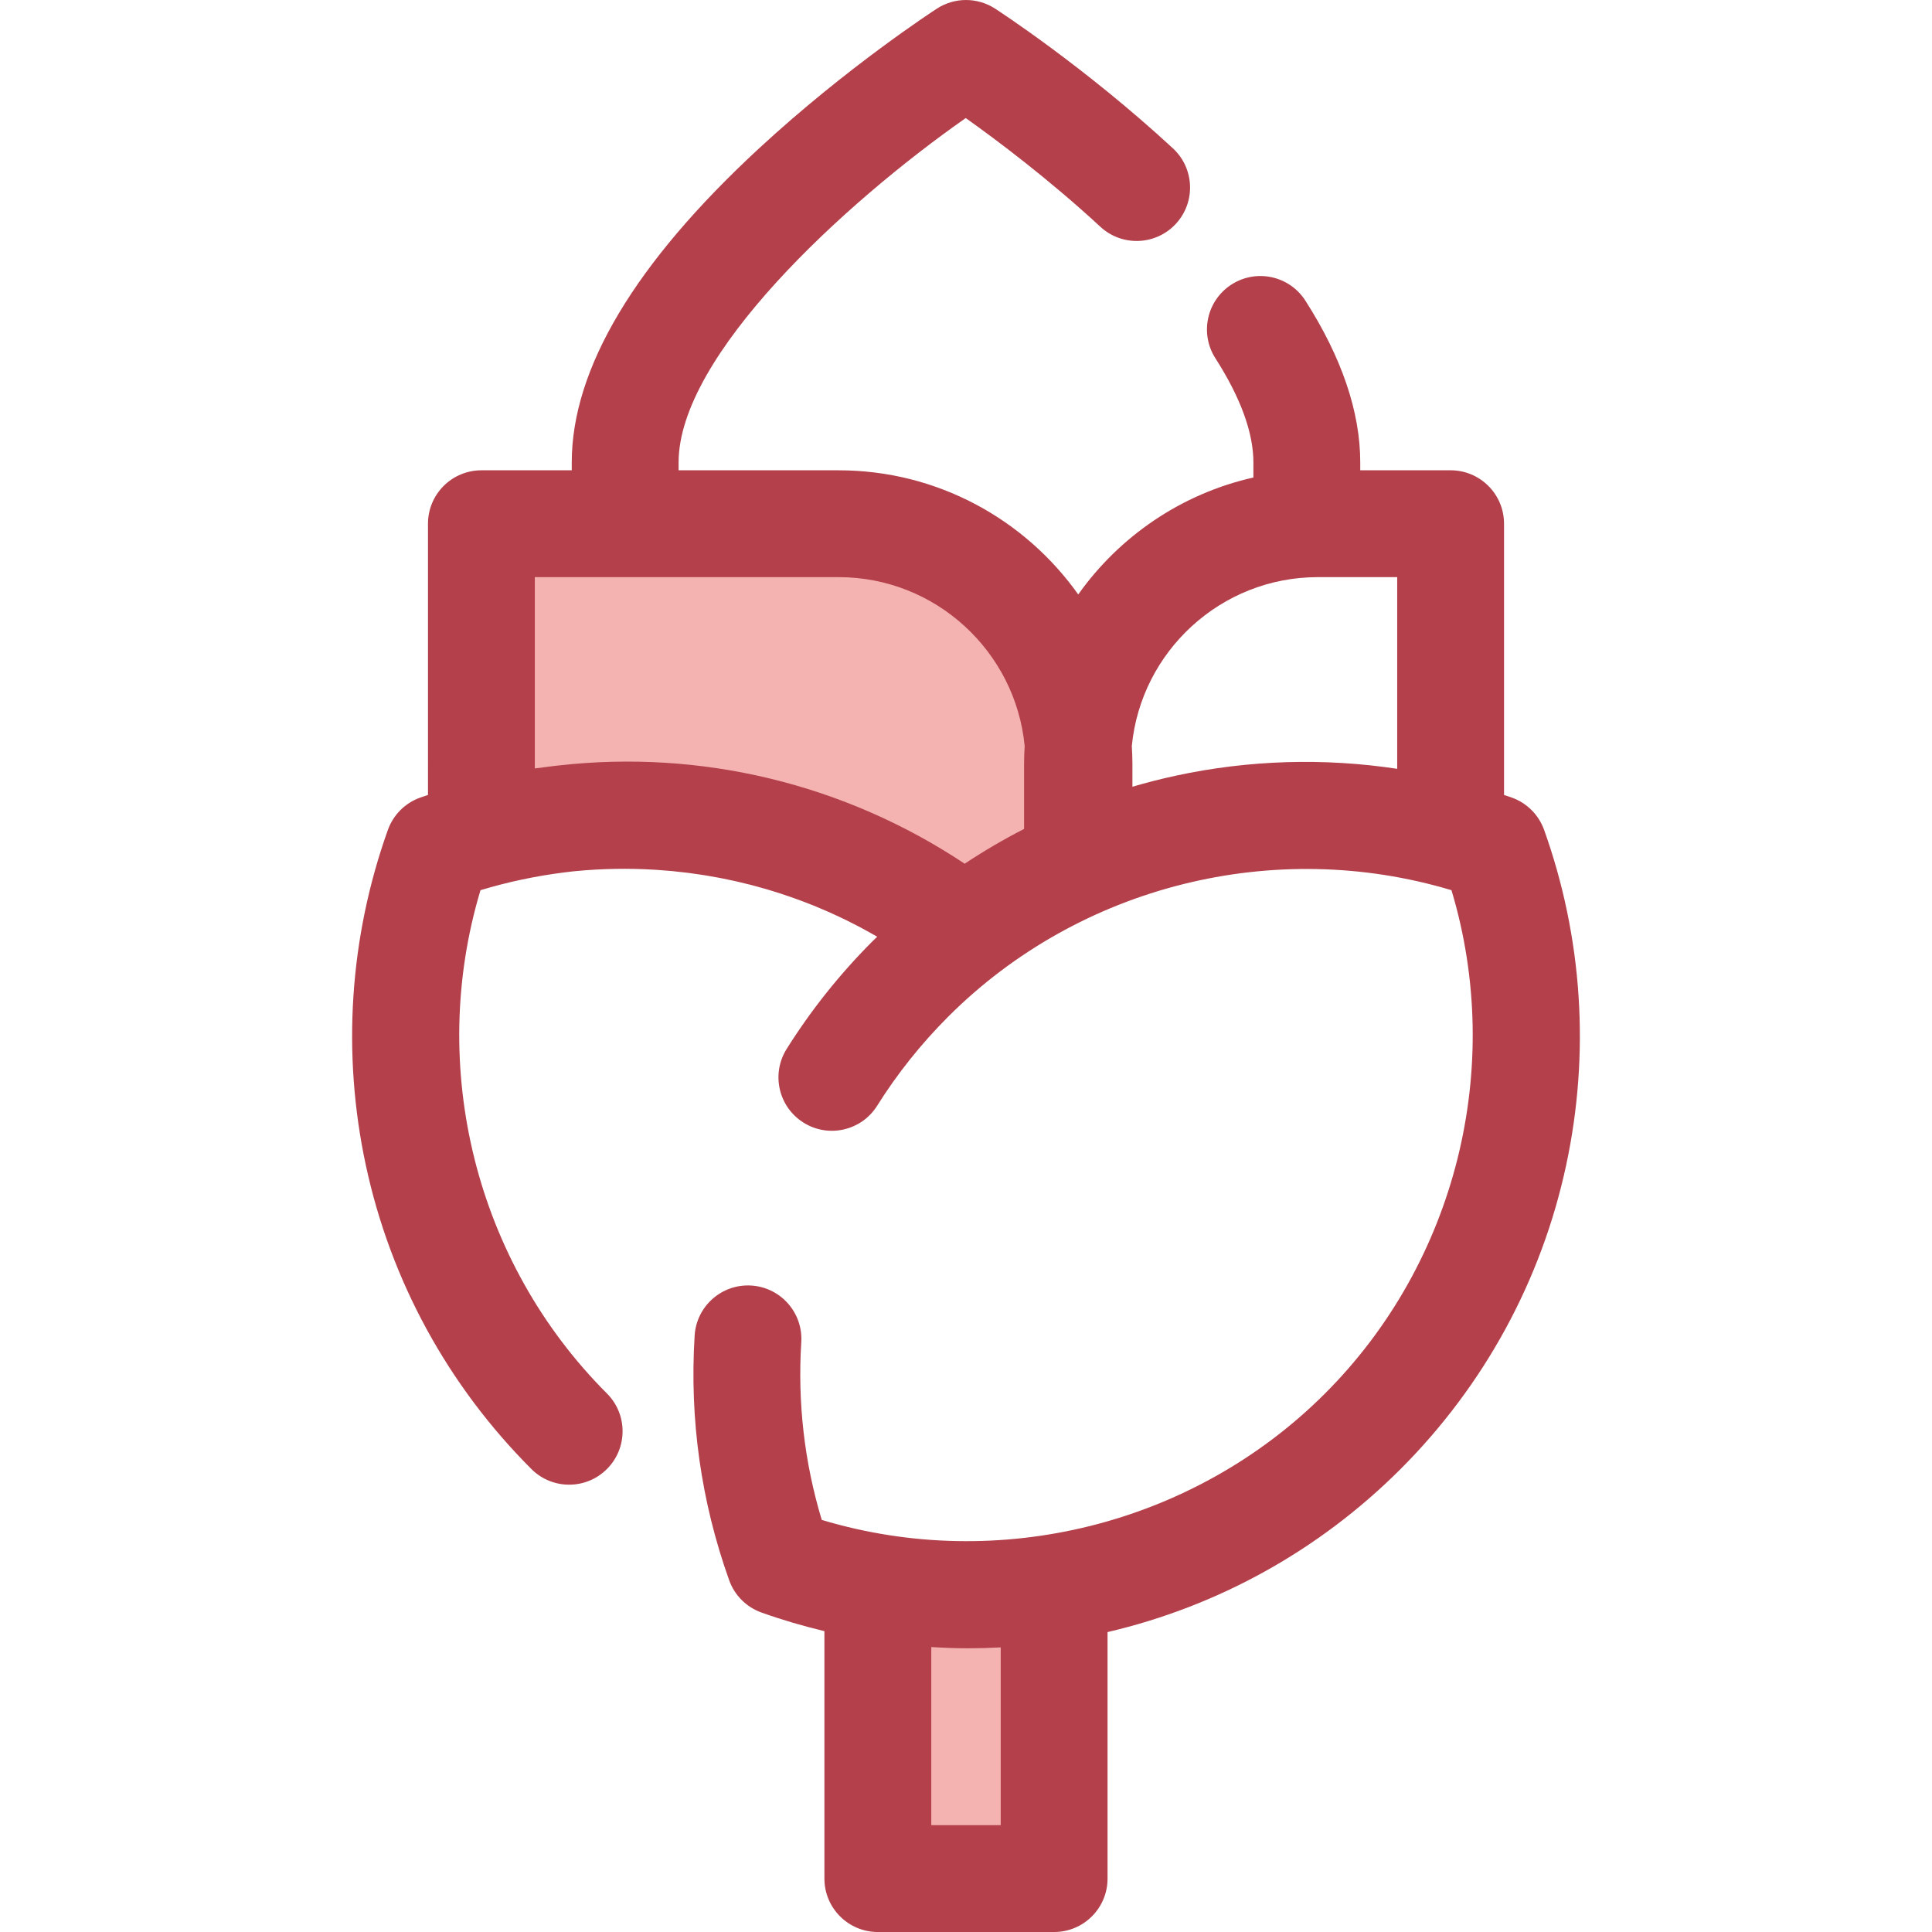
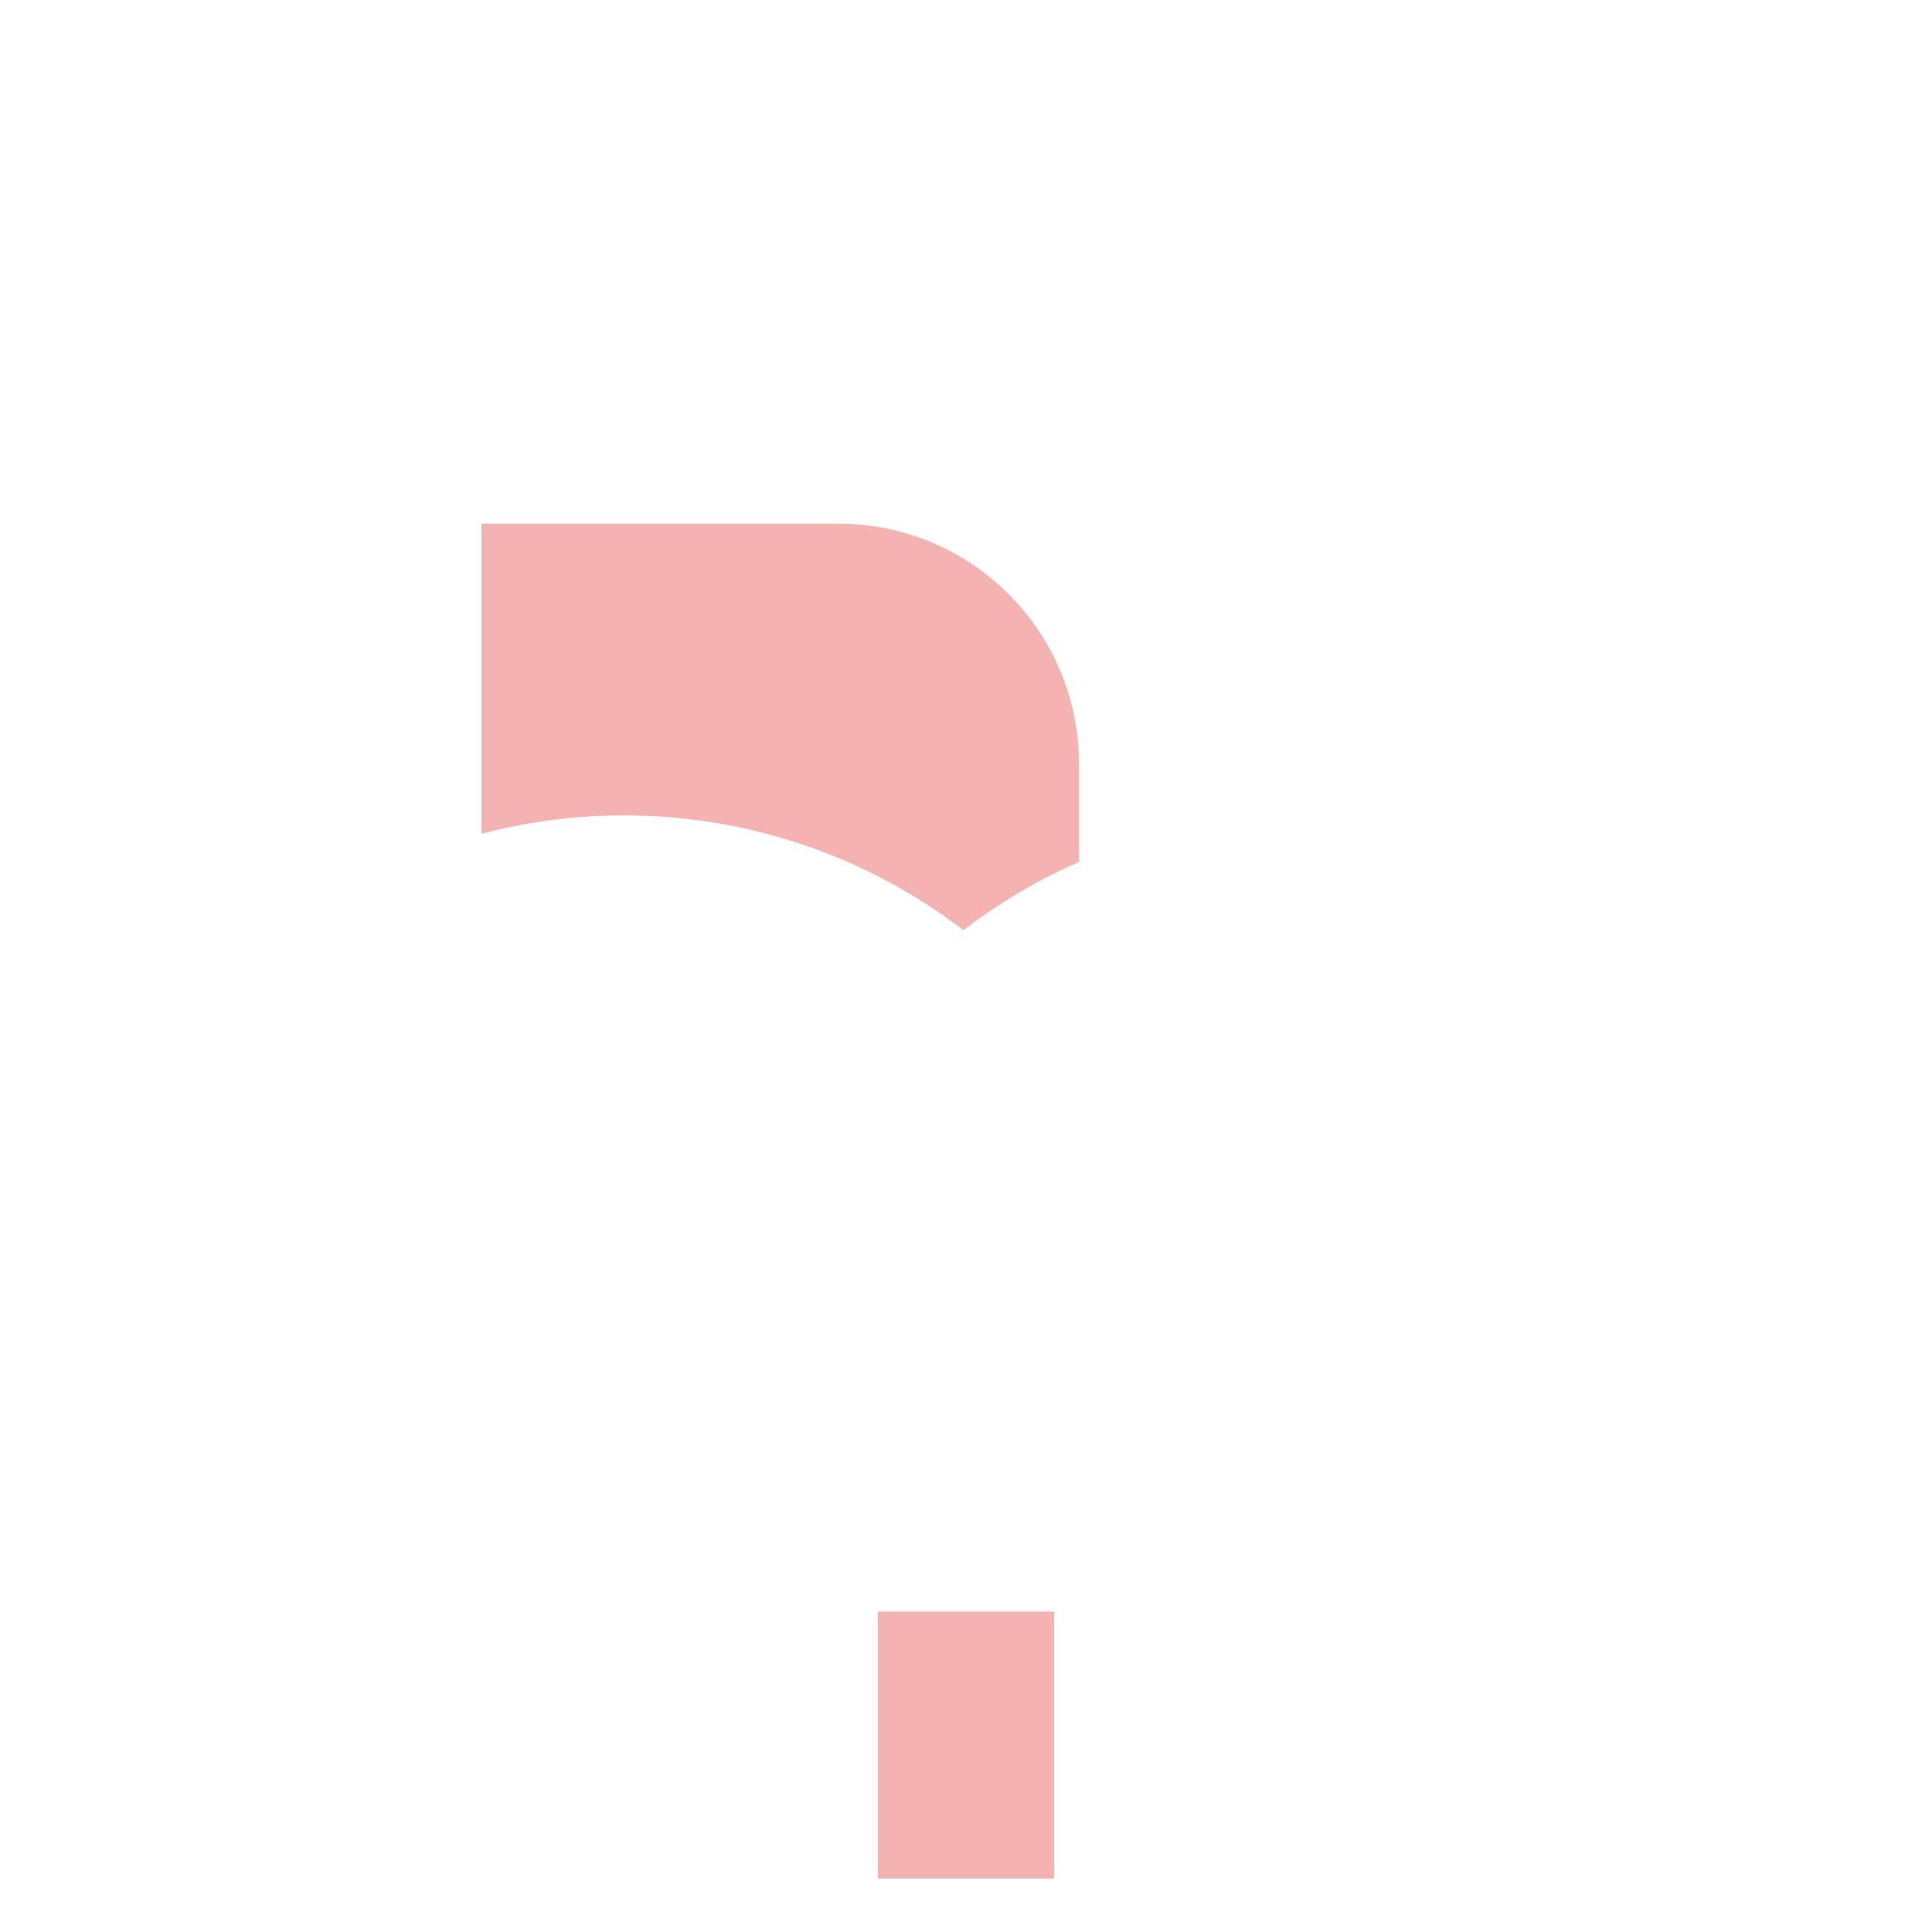
<svg xmlns="http://www.w3.org/2000/svg" height="800px" width="800px" version="1.1" id="Layer_1" viewBox="0 0 512 512" xml:space="preserve">
  <g>
    <polyline style="fill:#F4B2B0;" points="279.36,427.083 279.36,497.842 232.642,497.842 232.642,427.083  " />
    <path style="fill:#F4B2B0;" d="M174.412,216.358c0.116,0.007,0.234,0.013,0.35,0.02c1.394,0.088,2.786,0.2,4.178,0.327   c0.242,0.023,0.484,0.042,0.726,0.067c1.314,0.127,2.625,0.273,3.934,0.435c0.316,0.04,0.633,0.078,0.949,0.119   c1.259,0.164,2.514,0.343,3.769,0.539c0.364,0.057,0.728,0.116,1.093,0.176c1.22,0.2,2.438,0.412,3.654,0.643   c0.389,0.074,0.779,0.153,1.168,0.229c1.196,0.236,2.391,0.483,3.583,0.749c0.398,0.089,0.794,0.185,1.191,0.277   c1.188,0.276,2.374,0.558,3.556,0.864c0.371,0.096,0.74,0.201,1.111,0.3c1.21,0.323,2.421,0.651,3.624,1.005   c0.258,0.075,0.512,0.16,0.77,0.238c4.209,1.264,8.372,2.714,12.477,4.36c0.147,0.059,0.297,0.112,0.445,0.173   c0.971,0.394,1.932,0.813,2.897,1.227c0.582,0.251,1.168,0.491,1.747,0.749c0.858,0.382,1.707,0.786,2.56,1.185   c0.678,0.317,1.358,0.63,2.032,0.958c0.798,0.389,1.588,0.796,2.381,1.199c0.719,0.367,1.44,0.733,2.155,1.113   c0.756,0.402,1.505,0.817,2.255,1.232c0.742,0.411,1.481,0.823,2.217,1.247c0.723,0.418,1.443,0.844,2.16,1.274   c0.752,0.45,1.501,0.907,2.247,1.373c0.695,0.433,1.386,0.873,2.075,1.319c0.759,0.491,1.513,0.992,2.265,1.499   c0.665,0.449,1.329,0.899,1.989,1.36c0.767,0.535,1.528,1.084,2.286,1.635c0.633,0.46,1.266,0.919,1.893,1.39   c0.388,0.292,0.774,0.582,1.161,0.878c9.603-7.366,19.896-13.397,30.639-18.089v-25.927c0-35.189-28.527-63.714-63.714-63.714   h-94.657v82.173h0.001C142.887,216.937,158.708,215.401,174.412,216.358z" />
  </g>
-   <path style="fill:#B3404A;" d="M409.209,219.937c-1.428-3.995-4.571-7.139-8.568-8.566c-0.682-0.243-1.373-0.462-2.058-0.695  v-71.888c0-7.819-6.34-14.157-14.157-14.157H360.48v-2.087c0-13.364-4.89-27.786-14.537-42.863  c-4.213-6.586-12.966-8.511-19.555-4.297c-6.586,4.213-8.511,12.968-4.297,19.555c6.685,10.449,10.073,19.736,10.073,27.606v4.001  c-19.047,4.285-35.465,15.561-46.421,30.991c-14.123-19.889-37.321-32.904-63.517-32.904h-42.392v-2.09  c0-28.307,43.849-68.673,76.094-91.258c8.244,5.861,22.038,16.197,35.684,28.813c5.742,5.307,14.698,4.954,20.005-0.786  c5.307-5.742,4.956-14.698-0.786-20.005c-23.226-21.471-46.171-36.405-47.136-37.031c-4.683-3.034-10.71-3.034-15.393,0  c-0.964,0.624-23.866,15.532-47.072,36.971c-32.986,30.475-49.711,58.5-49.711,83.298v2.087h-23.944  c-3.754,0-7.356,1.492-10.01,4.147c-2.654,2.654-4.147,6.256-4.147,10.01l0.001,71.881c-0.687,0.235-1.376,0.456-2.061,0.701  c-3.995,1.427-7.138,4.571-8.566,8.566c-10.193,28.518-12.208,59.272-5.827,88.938c6.555,30.48,21.721,58.293,43.859,80.431  c2.765,2.765,6.388,4.147,10.01,4.147c3.623,0,7.247-1.382,10.01-4.147c5.528-5.528,5.528-14.493,0-20.022  c-34.809-34.809-47.603-86.5-33.508-133.377c7.322-2.213,14.743-3.77,22.188-4.709c0.736-0.088,1.47-0.187,2.206-0.262  c0.249-0.027,0.5-0.05,0.749-0.076c6.979-0.671,14.028-0.801,21.088-0.369l0.294,0.016c1.261,0.081,2.52,0.181,3.786,0.297  l0.65,0.059c1.191,0.115,2.378,0.248,3.551,0.392l0.869,0.11c1.138,0.147,2.272,0.31,3.419,0.488l0.975,0.157  c1.107,0.181,2.213,0.375,3.309,0.582l1.063,0.21c1.08,0.212,2.158,0.435,3.25,0.68l1.065,0.249  c1.072,0.249,2.142,0.503,3.236,0.786l0.981,0.266c1.094,0.293,2.189,0.588,3.293,0.913l0.681,0.211  c3.845,1.155,7.641,2.482,11.304,3.953l0.381,0.147c0.698,0.283,1.39,0.582,2.084,0.881l1.208,0.517  c0.304,0.129,0.61,0.258,0.898,0.385c0.631,0.282,1.259,0.578,1.887,0.873l0.946,0.443c0.442,0.207,0.885,0.412,1.315,0.621  c0.644,0.314,1.283,0.641,1.921,0.967l0.406,0.207c0.59,0.3,1.182,0.602,1.781,0.92c0.681,0.361,1.356,0.736,2.03,1.109  c0.67,0.371,1.338,0.743,2.007,1.128c0.105,0.061,0.21,0.125,0.314,0.185c-0.398,0.389-0.807,0.764-1.201,1.158  c-8.67,8.671-16.342,18.288-22.801,28.587c-4.155,6.624-2.153,15.362,4.469,19.516c6.623,4.154,15.362,2.153,19.516-4.469  c5.332-8.5,11.67-16.443,18.837-23.611c34.807-34.807,86.494-47.602,133.371-33.51c14.089,46.877,1.298,98.565-33.51,133.371  c-34.809,34.808-86.5,47.602-133.375,33.508c-4.602-15.246-6.427-31.056-5.428-47.102c0.486-7.803-5.446-14.524-13.25-15.009  c-7.798-0.487-14.524,5.446-15.009,13.25c-1.382,22.174,1.697,43.989,9.148,64.84c1.427,3.995,4.571,7.139,8.566,8.566  c5.482,1.959,11.054,3.58,16.677,4.934v65.573c0,7.819,6.338,14.157,14.157,14.157h46.718c7.818,0,14.157-6.338,14.157-14.157  v-65.327c29.392-6.863,56.197-21.748,77.659-43.21c22.137-22.137,37.304-49.951,43.859-80.431  C421.415,279.208,419.401,248.453,409.209,219.937z M246.799,483.685v-47.197c3.219,0.191,6.441,0.323,9.669,0.323  c2.911,0,5.823-0.079,8.735-0.236v47.109h-18.404V483.685z M141.733,203.647v-50.702h80.494c25.712,0,46.907,19.683,49.323,44.772  c-0.096,1.584-0.161,3.177-0.161,4.785v17.177c-5.411,2.771-10.669,5.848-15.741,9.218c-31.937-21.253-69.878-30.265-107.417-26.058  c-0.416,0.044-0.834,0.089-1.25,0.137c-0.685,0.082-1.37,0.173-2.056,0.263C143.862,203.373,142.795,203.492,141.733,203.647z   M311.703,205.542c-3.914,0.842-7.782,1.831-11.602,2.953v-5.993c0-1.608-0.065-3.201-0.161-4.785  c2.415-25.089,23.61-44.772,49.323-44.772h21.006v50.8C350.9,200.813,331.072,201.377,311.703,205.542z" />
</svg>